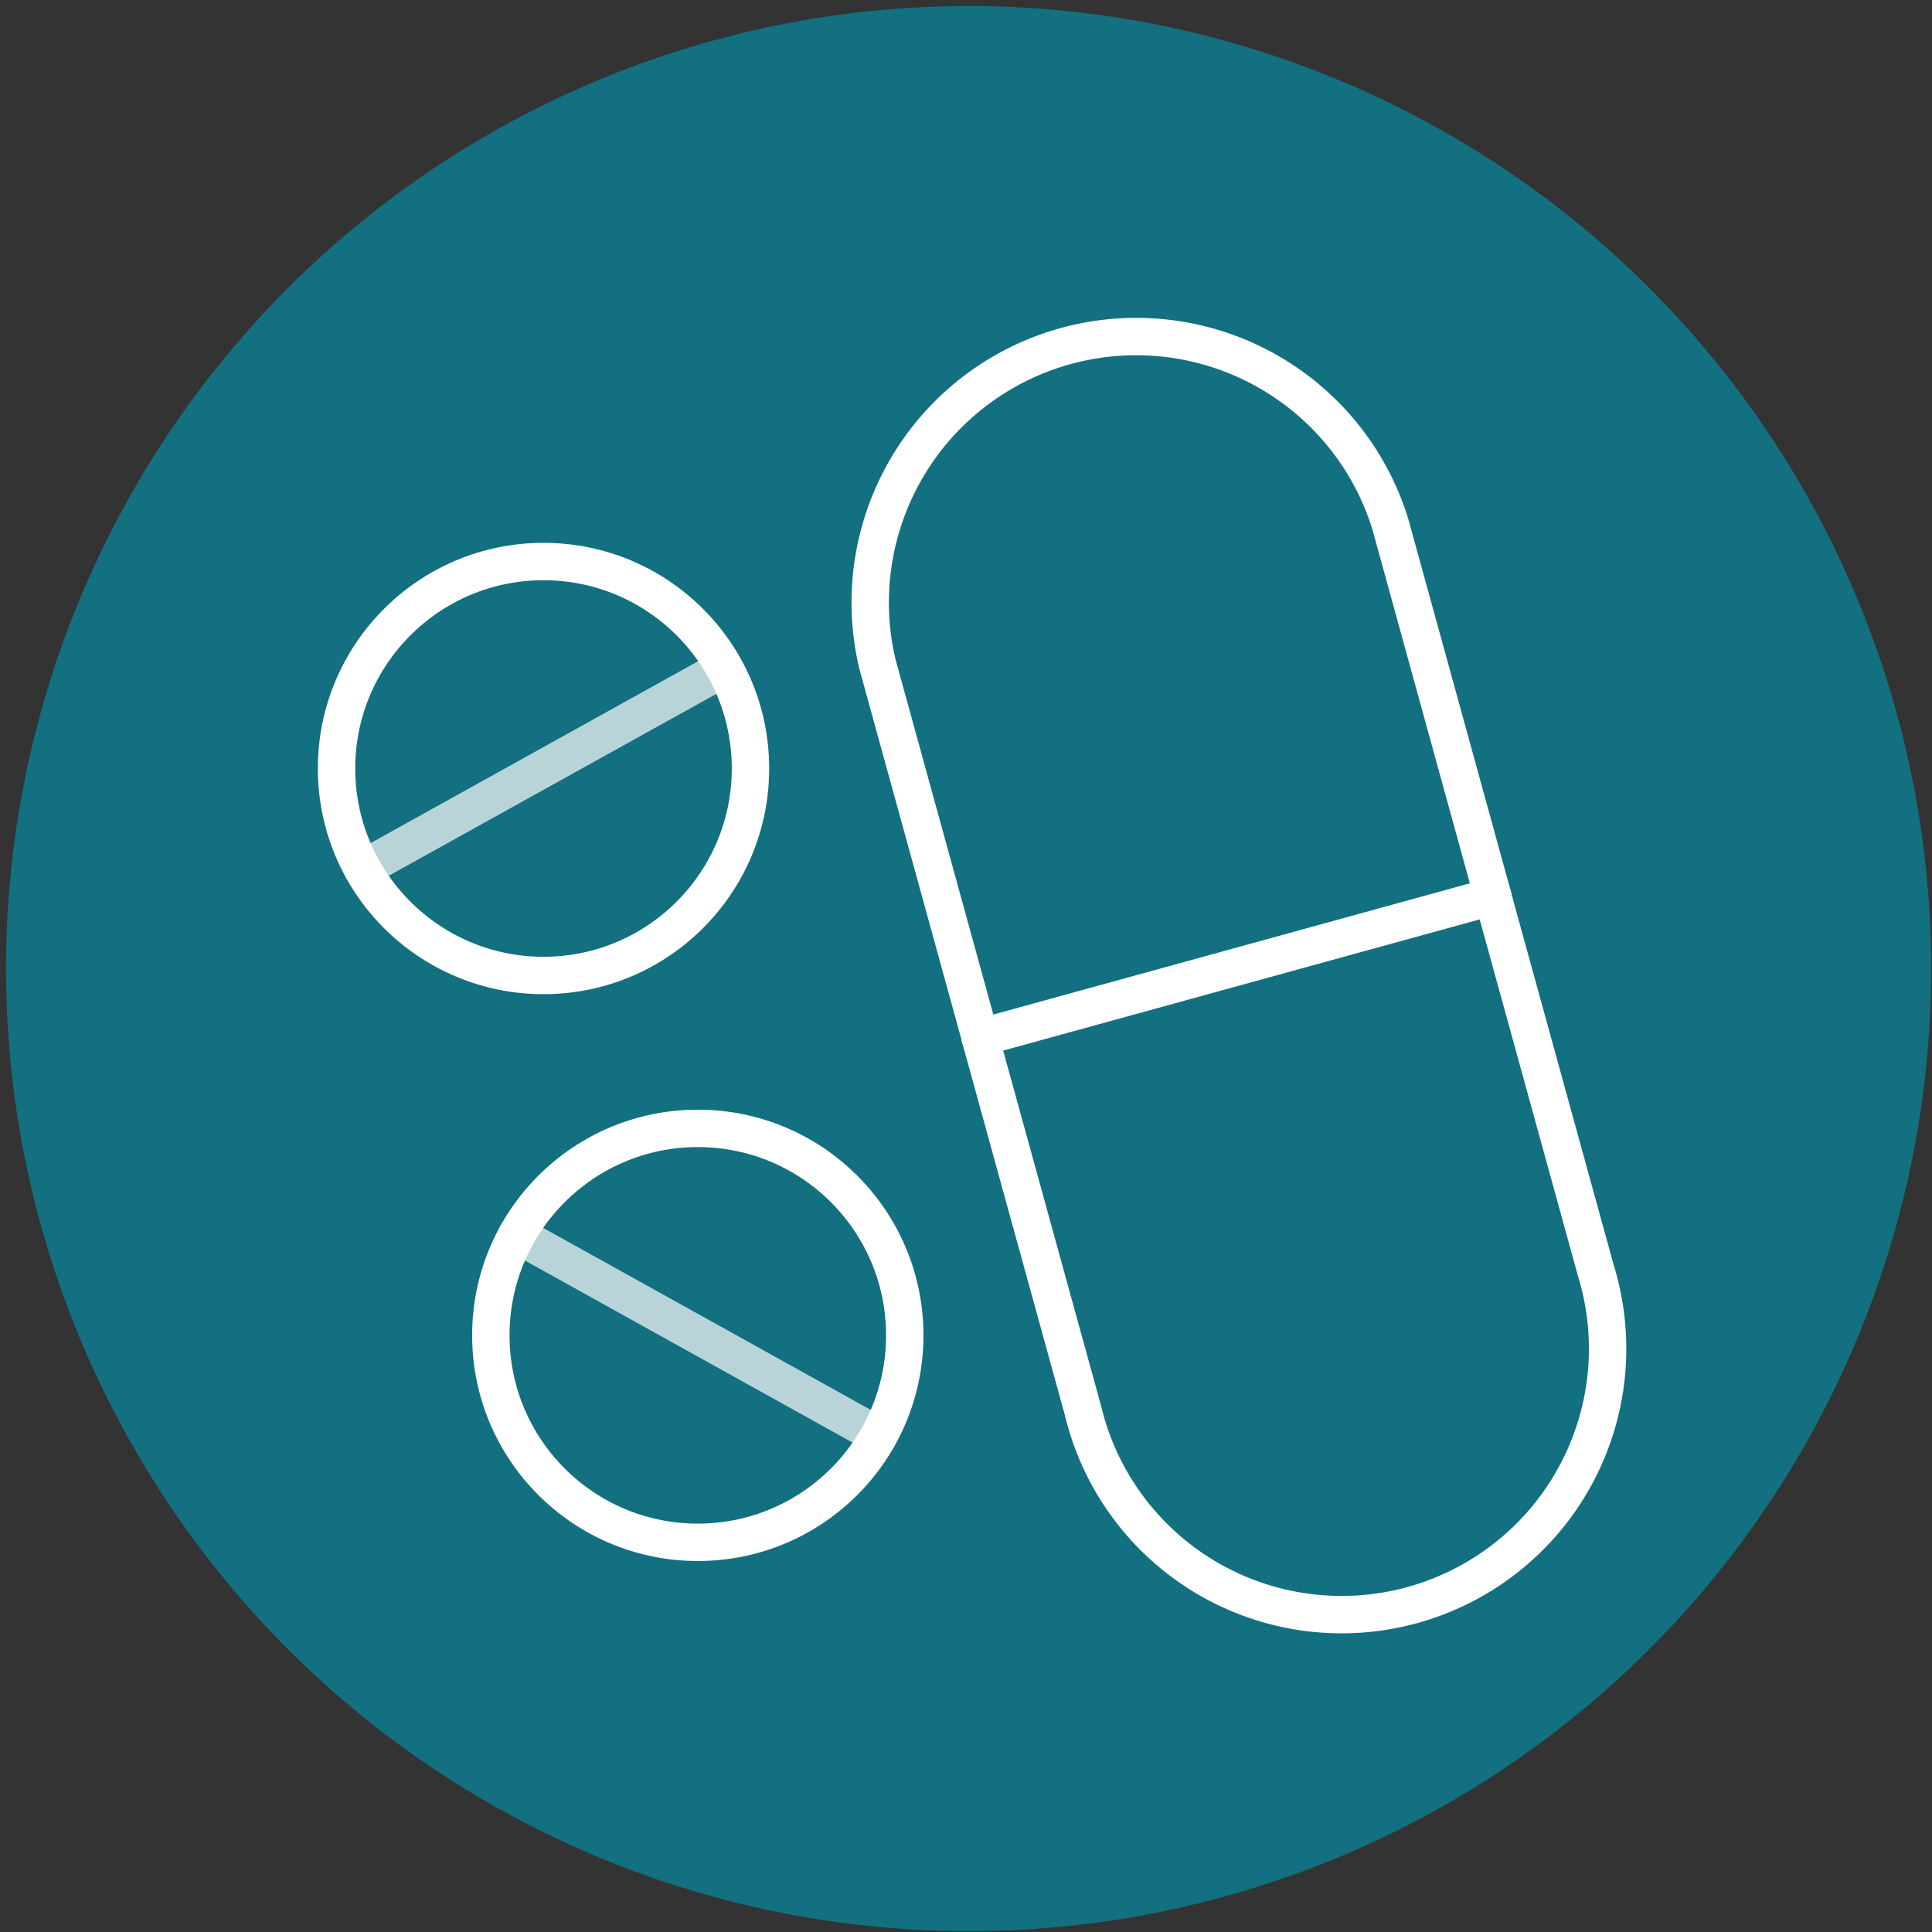
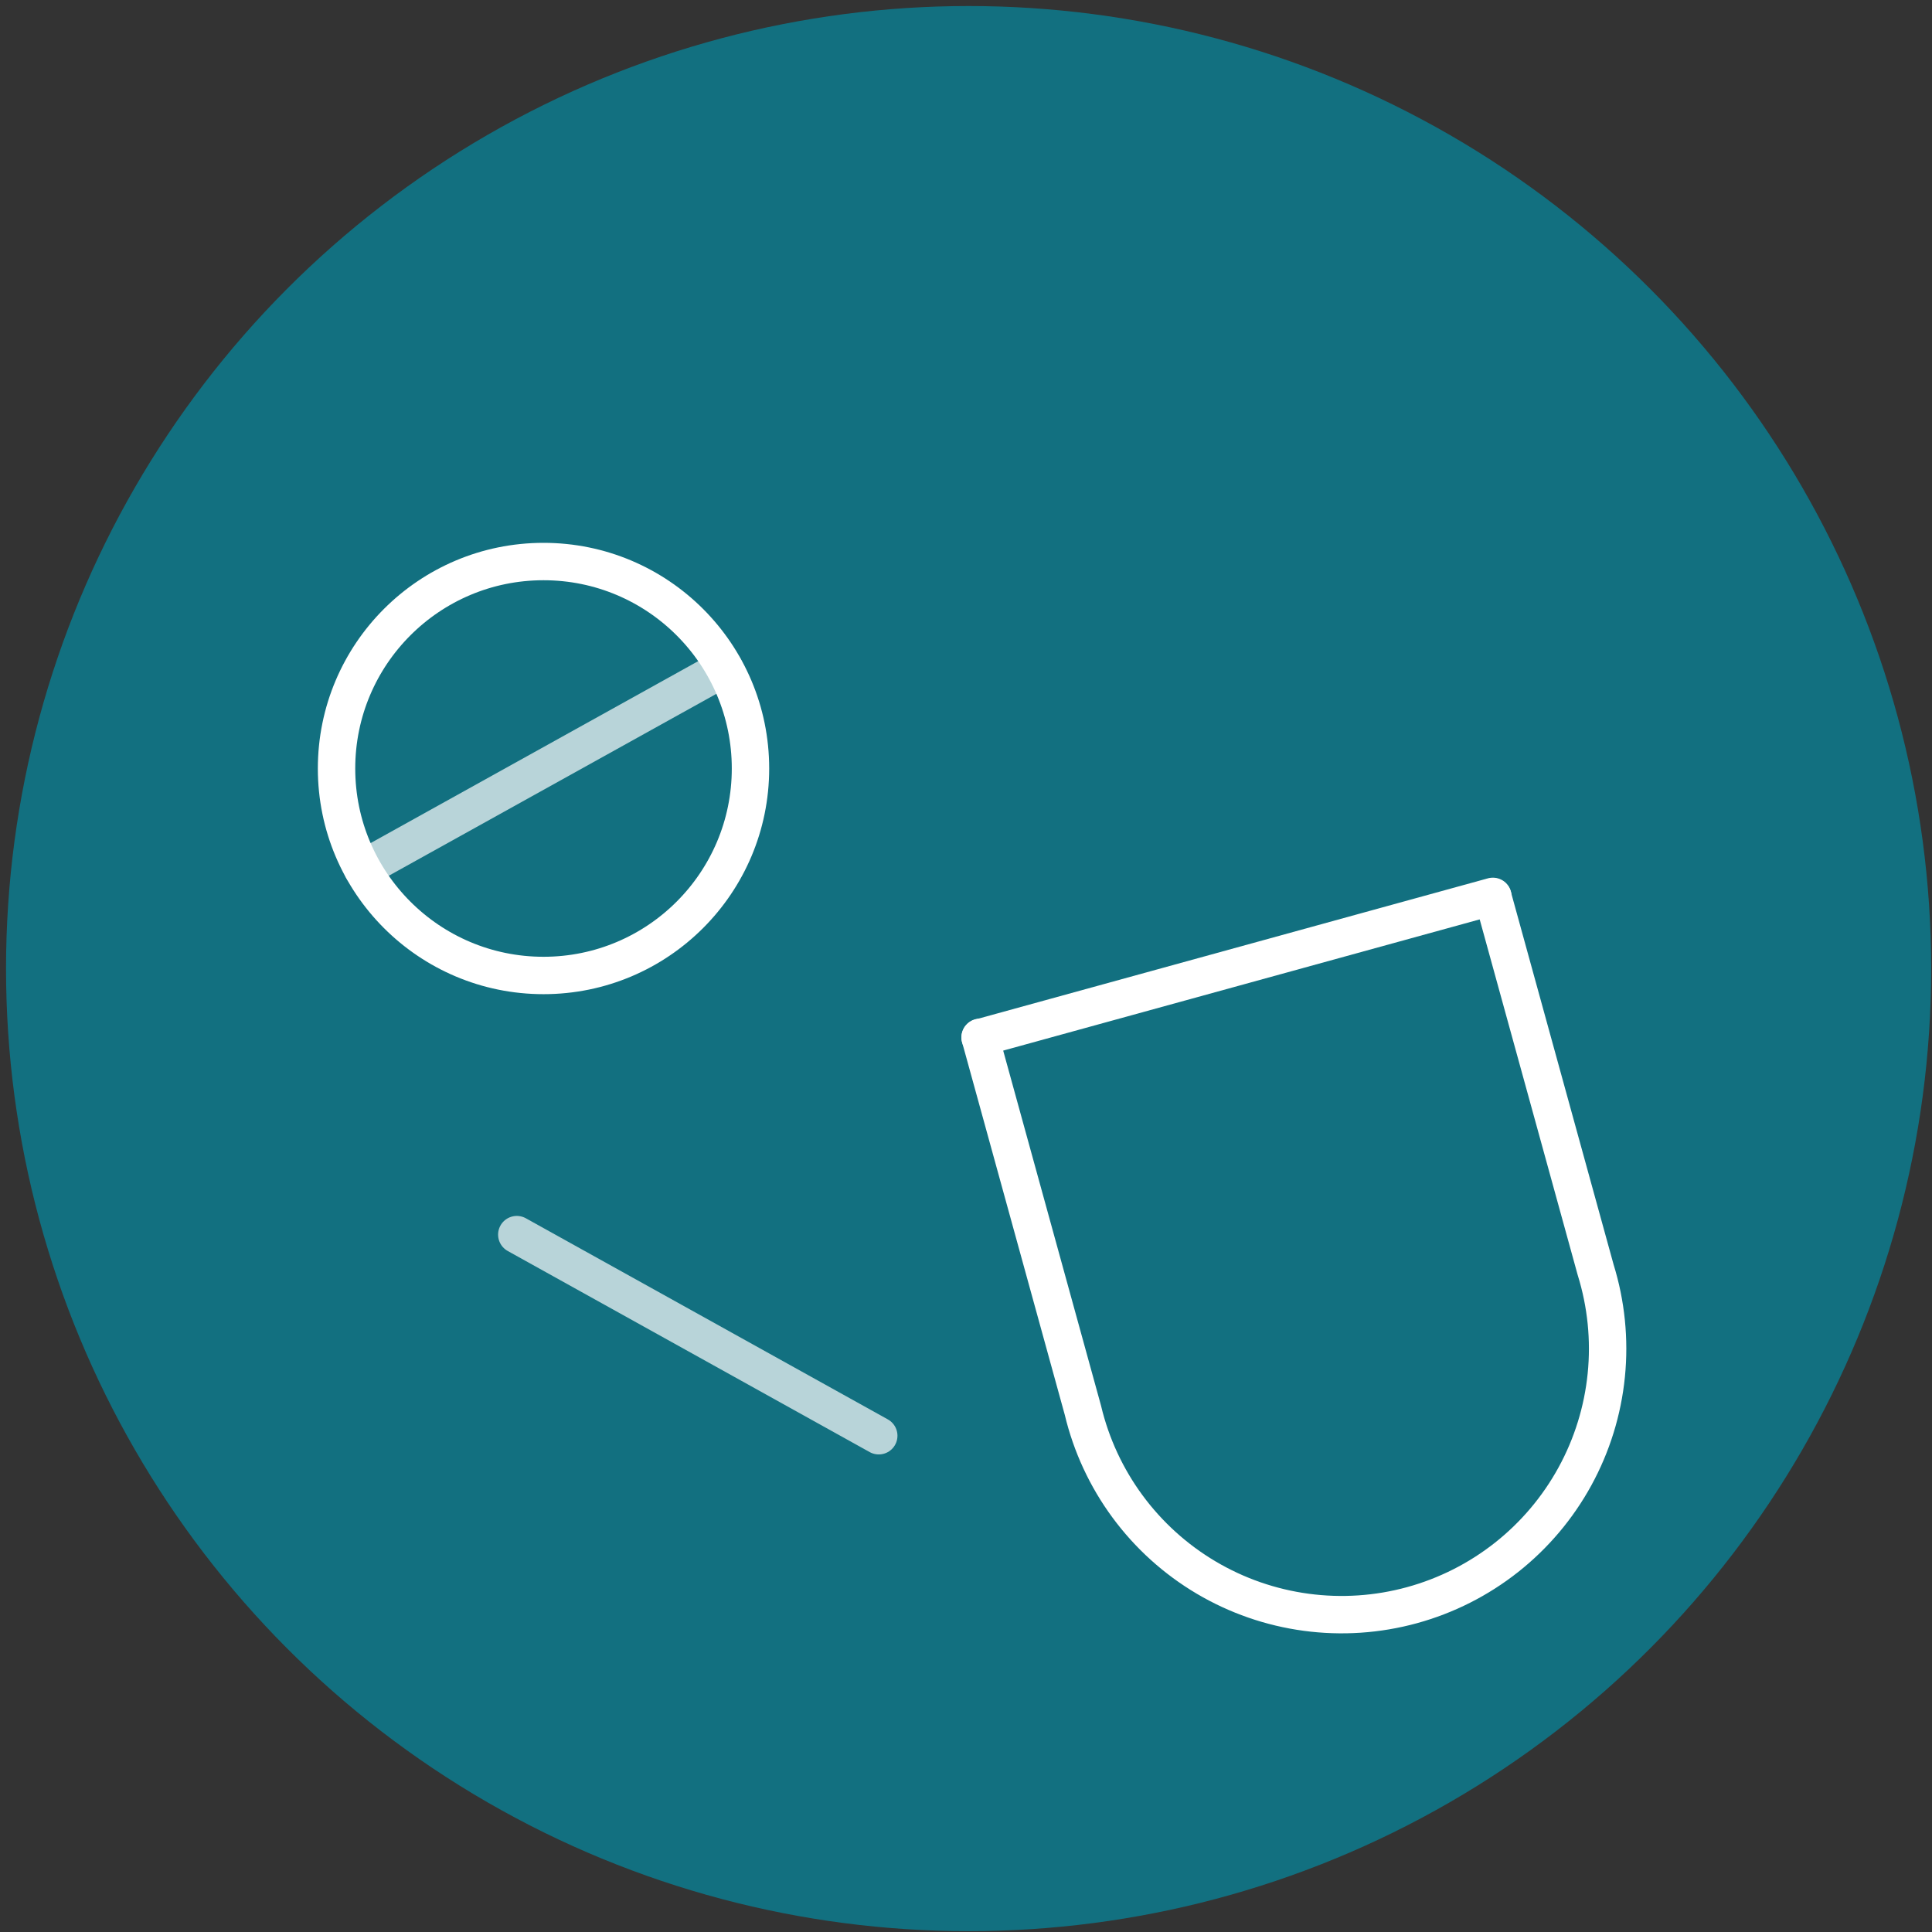
<svg xmlns="http://www.w3.org/2000/svg" width="155" height="155" viewBox="0 0 155 155" fill="none">
  <rect x="0" y="0" width="155" height="155" fill="#333333" stroke="none" />
  <circle cx="77.709" cy="77.709" r="77.225" fill="#127080" />
-   <path d="M119.777 71.95L111.531 42.008C109.889 36.723 106.258 32.282 101.404 29.623C96.549 26.965 90.852 26.296 85.514 27.758C80.177 29.221 75.616 32.7 72.795 37.462C69.974 42.223 69.113 47.895 70.394 53.279L78.64 83.22" stroke="white" stroke-width="3" stroke-linecap="round" stroke-linejoin="round" />
  <path d="M43.605 78.26C52.775 78.26 60.21 70.826 60.21 61.656C60.21 52.485 52.775 45.051 43.605 45.051C34.434 45.051 27 52.485 27 61.656C27 70.826 34.434 78.26 43.605 78.26Z" stroke="white" stroke-width="3" stroke-linecap="round" stroke-linejoin="round" />
  <path opacity="0.7" d="M58.105 53.598L29.084 69.714" stroke="white" stroke-width="3" stroke-linecap="round" stroke-linejoin="round" />
-   <path d="M55.984 123.737C65.154 123.737 72.588 116.303 72.588 107.132C72.588 97.962 65.154 90.527 55.984 90.527C46.813 90.527 39.379 97.962 39.379 107.132C39.379 116.303 46.813 123.737 55.984 123.737Z" stroke="white" stroke-width="3" stroke-linecap="round" stroke-linejoin="round" />
  <path opacity="0.7" d="M41.461 99.051L70.501 115.186" stroke="white" stroke-width="3" stroke-linecap="round" stroke-linejoin="round" />
  <path d="M78.633 83.241L119.769 71.914" stroke="white" stroke-width="3" stroke-linecap="round" stroke-linejoin="round" />
  <path d="M78.633 83.219L86.879 113.142C87.542 115.927 88.758 118.55 90.456 120.855C92.153 123.16 94.298 125.1 96.761 126.56C99.224 128.019 101.955 128.968 104.792 129.349C107.63 129.731 110.515 129.538 113.276 128.781C116.037 128.025 118.617 126.721 120.864 124.946C123.11 123.172 124.977 120.963 126.352 118.452C127.727 115.942 128.583 113.18 128.869 110.331C129.155 107.483 128.864 104.606 128.015 101.872L119.769 71.949" stroke="white" stroke-width="3" stroke-linecap="round" stroke-linejoin="round" />
</svg>